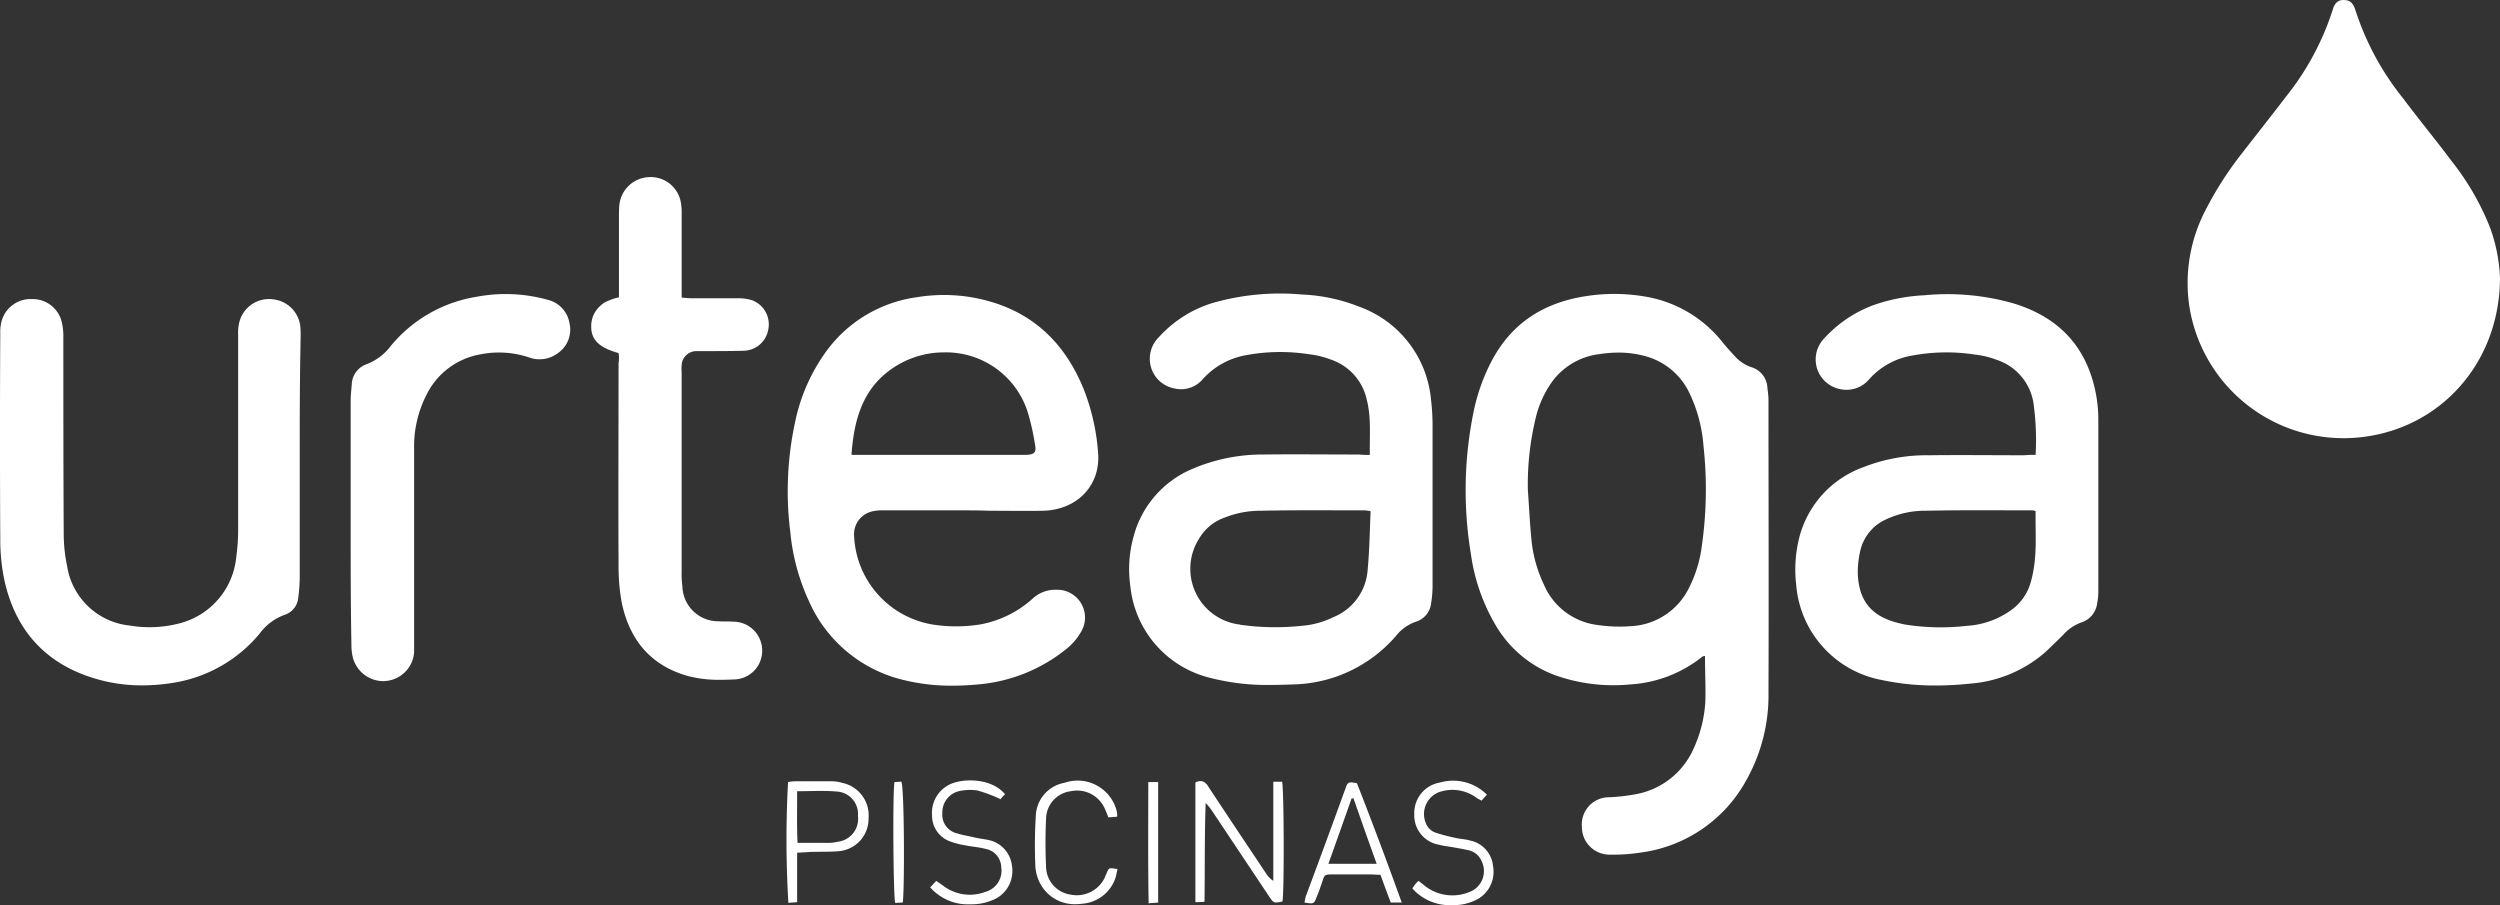
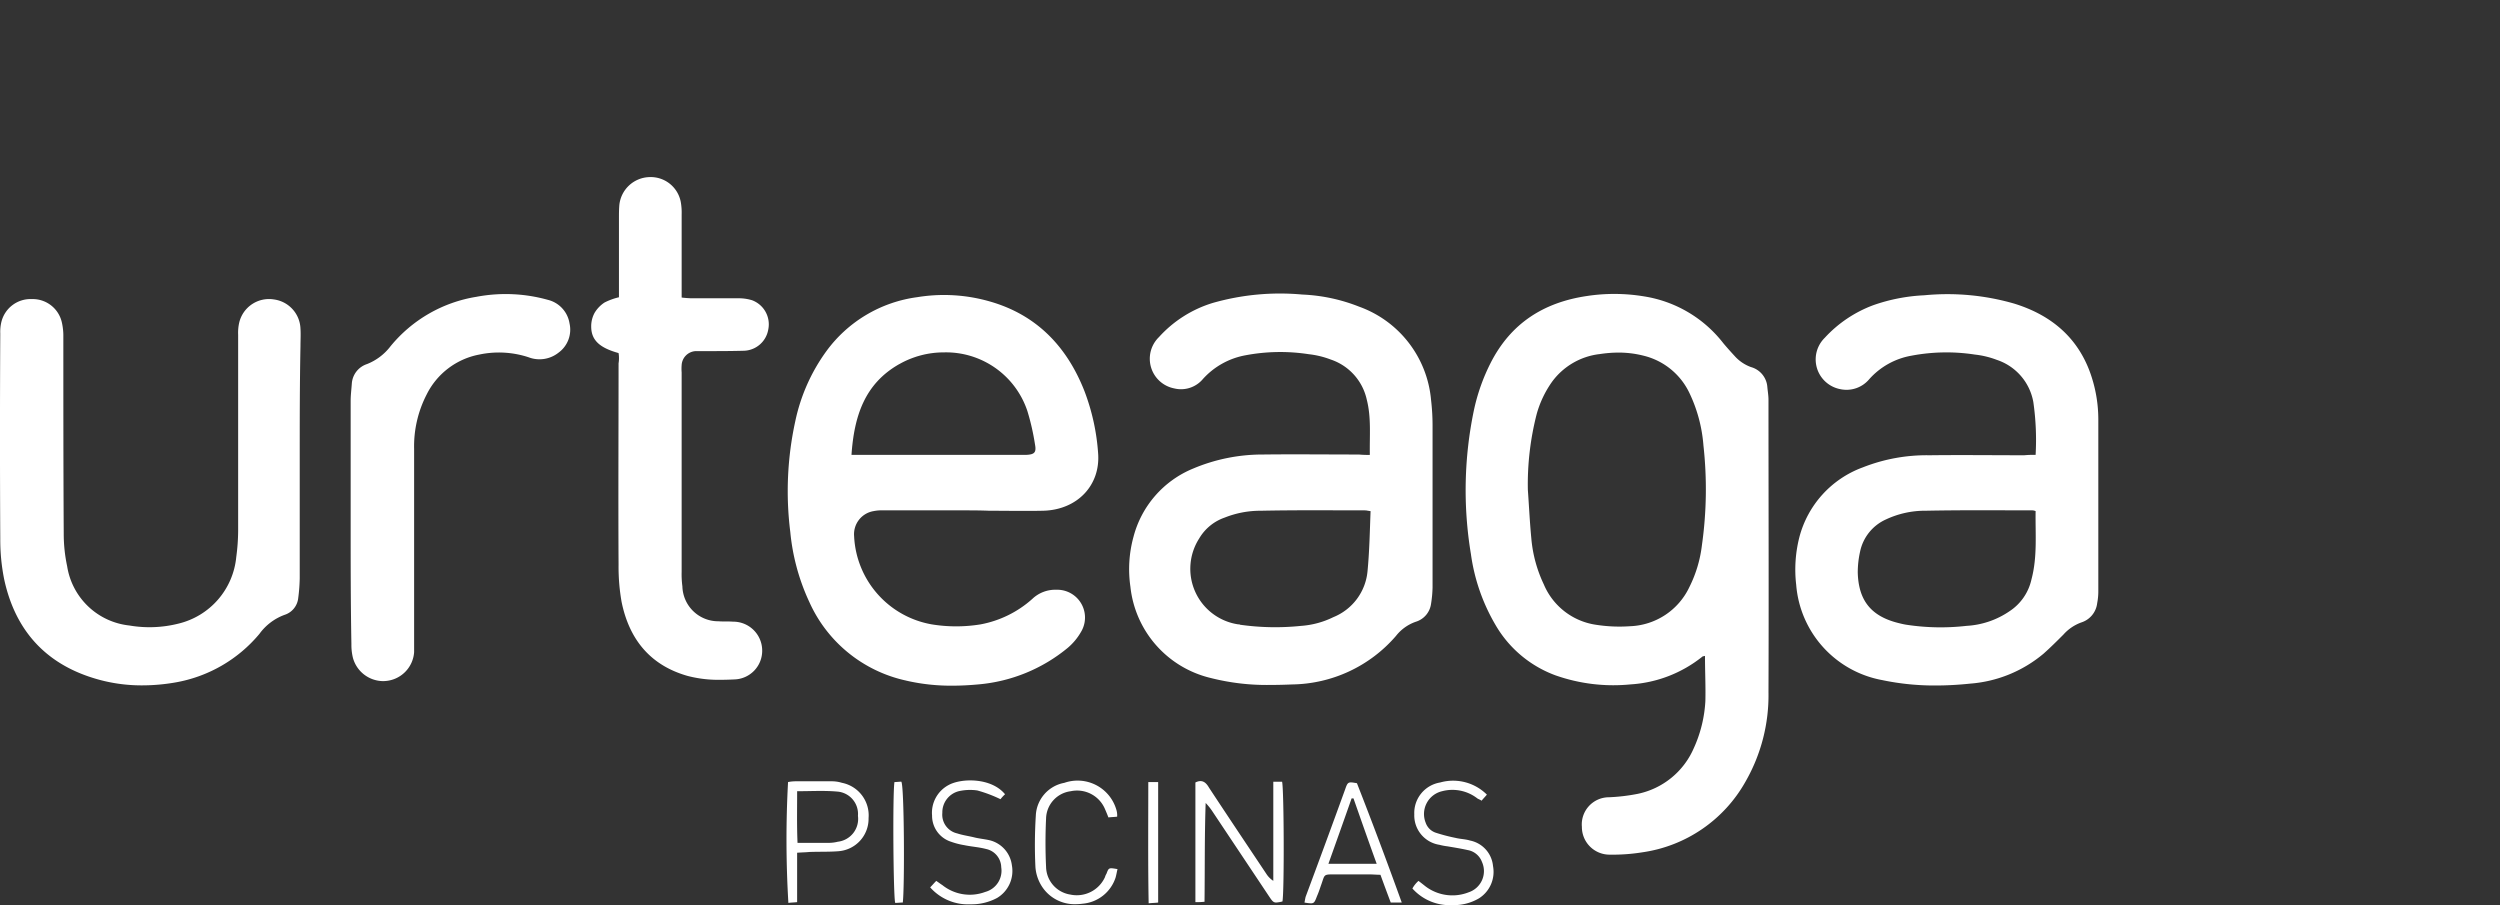
<svg xmlns="http://www.w3.org/2000/svg" width="284.485" height="103" viewBox="0 0 284.485 103">
  <rect x="0" y="0" width="284.485" height="103" fill="#333333" stroke="none" />
  <g id="urteaga-logotip-vectorial" transform="translate(-63.925 -142.192)">
-     <path id="gota_urteaga" data-name="gota urteaga" d="M675.138,173.849c-.043,9.557-6.659,16.994-15.654,18.076a17.761,17.761,0,0,1-19.676-14.746,17.943,17.943,0,0,1,1.73-10.9,40.079,40.079,0,0,1,4.281-6.7c1.643-2.119,3.33-4.238,4.973-6.4a30.92,30.92,0,0,0,5.319-9.9c.216-.778.649-1.124,1.3-1.081.605,0,.995.3,1.254,1.081a31.321,31.321,0,0,0,5.492,10.162c1.773,2.378,3.676,4.67,5.449,7.049a29.741,29.741,0,0,1,4.368,7.524A18.6,18.6,0,0,1,675.138,173.849Z" transform="translate(-326.728 0)" fill="#fff" />
    <path id="urteaga" d="M-6401.352,320.148a3.189,3.189,0,0,1,.691-.866c.346.26.562.433.779.606a5.065,5.065,0,0,0,4.929.692,2.538,2.538,0,0,0,1.514-3.46,2.116,2.116,0,0,0-1.6-1.341c-.779-.173-1.558-.3-2.335-.431a6.784,6.784,0,0,1-.909-.173,3.38,3.38,0,0,1-2.854-3.46,3.515,3.515,0,0,1,2.941-3.631,5.446,5.446,0,0,1,5.32,1.383c-.175.216-.391.431-.606.692-.173-.13-.346-.173-.476-.26a4.623,4.623,0,0,0-4.022-.82,2.664,2.664,0,0,0-1.859,3.589,1.816,1.816,0,0,0,1.125,1.125,19.969,19.969,0,0,0,2.291.6c.519.13,1.082.13,1.644.3a3.265,3.265,0,0,1,2.6,2.9,3.561,3.561,0,0,1-1.6,3.676,5.656,5.656,0,0,1-3.042.77A5.694,5.694,0,0,1-6401.352,320.148Zm-54.875-.13c.26-.26.433-.476.692-.736.26.173.476.346.691.476a5,5,0,0,0,4.887.779,2.5,2.5,0,0,0,1.816-2.811,2.17,2.17,0,0,0-1.729-2.075c-.822-.217-1.644-.26-2.465-.433a8.564,8.564,0,0,1-1.513-.389,3.1,3.1,0,0,1-2.163-2.984,3.576,3.576,0,0,1,1.861-3.46c1.469-.82,4.886-.865,6.443,1.039a4.982,4.982,0,0,0-.519.562,15.483,15.483,0,0,0-2.638-.995,5.78,5.78,0,0,0-2.12.087,2.482,2.482,0,0,0-1.859,2.464,2.181,2.181,0,0,0,1.687,2.335c.649.216,1.341.3,2.034.476.562.13,1.08.173,1.642.3a3.355,3.355,0,0,1,2.551,2.854,3.578,3.578,0,0,1-1.687,3.719,6.159,6.159,0,0,1-3.035.72A5.737,5.737,0,0,1-6456.228,320.017Zm12.671-.173a4.727,4.727,0,0,1-.693-2.12,53.345,53.345,0,0,1,.044-5.881,3.96,3.96,0,0,1,3.243-3.719,4.591,4.591,0,0,1,5.924,3.07,2.139,2.139,0,0,1,.087.779c-.346.043-.649.043-.995.086-.13-.346-.258-.649-.389-.95a3.442,3.442,0,0,0-3.893-2.032,3.207,3.207,0,0,0-2.81,3.113c-.087,1.816-.087,3.676,0,5.492a3.254,3.254,0,0,0,2.767,3.157,3.523,3.523,0,0,0,3.936-1.989,1.518,1.518,0,0,1,.173-.39c.259-.692.259-.692,1.253-.519-.085.346-.13.649-.216.952a4.329,4.329,0,0,1-3.763,2.984,6.129,6.129,0,0,1-.808.055A4.415,4.415,0,0,1-6443.556,319.845Zm29.923,1.9c.043-.216.085-.476.13-.649,1.514-4.064,3.027-8.172,4.5-12.238.3-.865.344-.865,1.339-.692,1.73,4.41,3.417,8.908,5.1,13.578h-1.255c-.389-1.038-.777-2.075-1.168-3.157-.431,0-.822-.043-1.253-.043h-3.633c-1.729,0-1.383-.087-1.9,1.3-.13.389-.26.777-.433,1.168-.241.632-.314.824-.7.824A5.29,5.29,0,0,1-6413.633,321.747Zm2.724-4.41h5.492c-.909-2.508-1.774-4.974-2.638-7.439h-.216C-6409.135,312.363-6410,314.785-6410.909,317.336Zm-20.5-9.3h1.125v13.709c-.3.043-.606.043-1.082.087C-6431.449,317.206-6431.406,312.666-6431.406,308.038Zm-28.886,0c.259,0,.562-.043.779-.043.344.3.389,12.2.171,13.751-.258,0-.562.043-.864.043C-6460.422,321.012-6460.508,309.379-6460.292,308.038Zm-12.107,0a4.792,4.792,0,0,1,.777-.086h4.151a3.893,3.893,0,0,1,1.21.173,3.777,3.777,0,0,1,3.027,4.022,3.7,3.7,0,0,1-3.416,3.761c-1.08.087-2.205.044-3.33.087-.432.043-.822.043-1.384.086V321.7c-.389.043-.691.043-.995.086A121.026,121.026,0,0,1-6472.4,308.038Zm1.037,1.039c0,1.988-.042,3.892.043,5.881h3.546a4.309,4.309,0,0,0,1.038-.13,2.612,2.612,0,0,0,2.292-2.941,2.552,2.552,0,0,0-2.378-2.767c-.628-.056-1.256-.071-1.894-.071C-6469.572,309.049-6470.446,309.077-6471.362,309.077Zm53.708,11.978-6.487-9.73a6.59,6.59,0,0,0-.734-.907c-.13,3.761-.087,7.48-.13,11.243a9.133,9.133,0,0,1-1.038.043V308.083c.777-.39,1.21,0,1.556.6,2.162,3.287,4.368,6.573,6.53,9.817a2.63,2.63,0,0,0,.779.777V308h1c.215.822.258,12.5.042,13.621a3.683,3.683,0,0,1-.718.124C-6417.179,321.741-6417.315,321.565-6417.654,321.055Zm35.588-7.956a3.092,3.092,0,0,1,3.07-3.33,21.293,21.293,0,0,0,3.287-.39,8.92,8.92,0,0,0,6.357-5.145,14.857,14.857,0,0,0,1.341-5.407c.043-1.686-.044-3.373-.044-5.145-.173.043-.259.043-.3.086a14.5,14.5,0,0,1-8.174,3.157,19.812,19.812,0,0,1-8.562-1.038,13.118,13.118,0,0,1-6.79-5.708,21.731,21.731,0,0,1-2.81-8.086,44.451,44.451,0,0,1,.346-16.39,22.035,22.035,0,0,1,1.9-5.362c2.292-4.5,6.011-6.876,10.94-7.61a20.679,20.679,0,0,1,6.53.043,14.206,14.206,0,0,1,9,5.319c.432.519.865.995,1.3,1.469a4.568,4.568,0,0,0,1.859,1.255,2.548,2.548,0,0,1,1.859,2.292c.043.474.128.95.128,1.426,0,11.113.044,22.228,0,33.3a19.725,19.725,0,0,1-2.594,10.118,16.059,16.059,0,0,1-11.8,8.086,21.28,21.28,0,0,1-3.719.26A3.148,3.148,0,0,1-6382.066,313.1Zm1.947-53.752a7.835,7.835,0,0,0-5.319,3.114,11.8,11.8,0,0,0-1.773,3.719,32.129,32.129,0,0,0-1,8.6c.13,1.816.218,3.676.391,5.492a15.2,15.2,0,0,0,1.426,5.275,7.634,7.634,0,0,0,5.881,4.585,17.242,17.242,0,0,0,3.936.173,7.777,7.777,0,0,0,6.746-4.455,14.382,14.382,0,0,0,1.426-4.756,45.378,45.378,0,0,0,.173-11.373,16.753,16.753,0,0,0-1.6-5.968,7.819,7.819,0,0,0-5.232-4.237,11.443,11.443,0,0,0-2.852-.349A14.54,14.54,0,0,0-6380.119,259.347Zm-78.832,37.147a15.731,15.731,0,0,1-11.027-8.952,24.2,24.2,0,0,1-2.163-7.956,37.237,37.237,0,0,1,.563-12.584,20.817,20.817,0,0,1,3.545-8,15.307,15.307,0,0,1,10.334-6.14,18.833,18.833,0,0,1,8.216.474c5.362,1.513,8.822,5.146,10.812,10.206a24.524,24.524,0,0,1,1.556,7.049c.3,3.676-2.378,6.487-6.27,6.573-2.032.044-4.066,0-6.141,0-1.038-.043-2.077-.043-3.114-.043h-8.908a4.7,4.7,0,0,0-1.123.087,2.662,2.662,0,0,0-2.207,2.854,10.691,10.691,0,0,0,8.822,10.031,17.228,17.228,0,0,0,5.578,0,12.157,12.157,0,0,0,5.881-2.9,3.786,3.786,0,0,1,2.726-1.038,3.164,3.164,0,0,1,2.81,4.8,6.756,6.756,0,0,1-1.513,1.815,18.454,18.454,0,0,1-10.119,4.152c-1,.094-2.008.149-3.009.149A22.609,22.609,0,0,1-6458.951,296.494Zm-.779-36.022c-3.979,2.248-5.146,5.967-5.448,10.334h19.891c.909-.043,1.167-.259.995-1.166a27.057,27.057,0,0,0-.865-3.806,9.756,9.756,0,0,0-9.476-6.69A10.266,10.266,0,0,0-6459.73,260.472Zm111.913,35.977a11.991,11.991,0,0,1-9.858-10.853,14.929,14.929,0,0,1,.344-5.362,11.571,11.571,0,0,1,7.223-8,19.791,19.791,0,0,1,7.61-1.383c3.588-.044,7.179,0,10.767,0a11.463,11.463,0,0,1,1.3-.044,30.274,30.274,0,0,0-.26-6.009,6.2,6.2,0,0,0-4.15-4.8,10.14,10.14,0,0,0-2.508-.606,21.3,21.3,0,0,0-7.222.13,8.366,8.366,0,0,0-4.8,2.681,3.371,3.371,0,0,1-3.287,1.125,3.444,3.444,0,0,1-1.772-5.838,14.243,14.243,0,0,1,5.535-3.719,20.262,20.262,0,0,1,5.794-1.125,27.352,27.352,0,0,1,10.249.952c4.325,1.341,7.438,4.022,8.822,8.432a15.791,15.791,0,0,1,.734,4.713v19.589a7.123,7.123,0,0,1-.128,1.341,2.612,2.612,0,0,1-1.816,2.205,5.025,5.025,0,0,0-2.032,1.383c-.736.736-1.471,1.471-2.25,2.162a14.721,14.721,0,0,1-8.389,3.417,37.745,37.745,0,0,1-3.9.211A29,29,0,0,1-6347.817,296.449Zm4.756-19.286a10.459,10.459,0,0,0-4.41.995,5.167,5.167,0,0,0-2.939,3.676,10.842,10.842,0,0,0-.26,2.378c.087,3.157,1.513,4.931,4.541,5.708.346.087.693.173.995.217a25.771,25.771,0,0,0,6.833.128,9.6,9.6,0,0,0,4.929-1.686,5.813,5.813,0,0,0,2.465-3.589c.692-2.594.433-5.146.476-7.783a1,1,0,0,0-.389-.087c-2.033,0-4.076-.011-6.12-.011S-6341.028,277.12-6343.062,277.163Zm-208.819,18.9c-5.4-1.816-8.562-5.665-9.729-11.156a22.74,22.74,0,0,1-.432-4.542q-.067-11.675,0-23.351a4.758,4.758,0,0,1,.128-1.341,3.416,3.416,0,0,1,3.46-2.594,3.4,3.4,0,0,1,3.416,2.638,6.822,6.822,0,0,1,.173,1.642c0,7.482,0,14.963.044,22.4a17.747,17.747,0,0,0,.389,3.719,8.032,8.032,0,0,0,7.091,6.746,13.491,13.491,0,0,0,5.578-.216,8.638,8.638,0,0,0,6.574-7.567,23.321,23.321,0,0,0,.216-2.984V257.142a5.149,5.149,0,0,1,.13-1.426,3.485,3.485,0,0,1,3.935-2.6,3.48,3.48,0,0,1,3.027,3.33c.043.649,0,1.3,0,1.989-.085,4.28-.085,8.6-.085,12.93V284.86a19.82,19.82,0,0,1-.173,2.25,2.243,2.243,0,0,1-1.558,1.9,6.156,6.156,0,0,0-2.854,2.162,16.033,16.033,0,0,1-9.6,5.535,22.152,22.152,0,0,1-3.731.326A18.419,18.419,0,0,1-6551.881,296.06Zm127.566.13a11.974,11.974,0,0,1-9.124-10.379,13.914,13.914,0,0,1,.346-5.665,11.549,11.549,0,0,1,6.789-7.783,20.271,20.271,0,0,1,7.958-1.6c3.633-.043,7.264,0,10.9,0a10.655,10.655,0,0,0,1.253.043c-.042-2.205.173-4.237-.346-6.27a6.218,6.218,0,0,0-4.107-4.583,10.142,10.142,0,0,0-2.508-.606,21.3,21.3,0,0,0-7.222.13,8.605,8.605,0,0,0-4.8,2.681,3.255,3.255,0,0,1-3.287,1.08,3.437,3.437,0,0,1-1.729-5.836,13.6,13.6,0,0,1,6.141-3.893,27.845,27.845,0,0,1,10.161-.95,19.756,19.756,0,0,1,6.487,1.383,12.437,12.437,0,0,1,8.174,10.594,25.315,25.315,0,0,1,.173,3.114V285.9a13.652,13.652,0,0,1-.173,1.859,2.479,2.479,0,0,1-1.731,2.034,4.905,4.905,0,0,0-2.248,1.6,15.889,15.889,0,0,1-11.849,5.535c-.806.034-1.611.056-2.416.056A25.928,25.928,0,0,1-6424.314,296.191Zm5.666-19.028a10.956,10.956,0,0,0-4.065.779,5.426,5.426,0,0,0-2.9,2.378,6.394,6.394,0,0,0,4.455,9.773.377.377,0,0,1,.216.044,28.534,28.534,0,0,0,6.918.128,9.89,9.89,0,0,0,3.676-.993,6.254,6.254,0,0,0,3.893-5.234c.216-2.248.258-4.5.346-6.831-.346-.044-.476-.087-.606-.087-1.989,0-3.979-.011-5.967-.011S-6416.66,277.12-6418.649,277.163ZM-6521.914,293.9a6.176,6.176,0,0,1-.173-1.556c-.085-4.628-.085-9.3-.085-13.967V264.666c0-.649.085-1.3.13-1.947a2.515,2.515,0,0,1,1.729-2.248,6.25,6.25,0,0,0,2.681-2.032,15.908,15.908,0,0,1,9.772-5.622,17.839,17.839,0,0,1,8.13.346,3.287,3.287,0,0,1,2.464,2.681,3.233,3.233,0,0,1-1.253,3.33,3.481,3.481,0,0,1-3.417.519,10.82,10.82,0,0,0-5.621-.3,8.442,8.442,0,0,0-5.968,4.542,12.864,12.864,0,0,0-1.426,6.182v23.135a3.535,3.535,0,0,1-3.287,3.287q-.13.01-.259.01A3.591,3.591,0,0,1-6521.914,293.9Zm38.141,2.075c-4.325-1.21-6.7-4.195-7.567-8.432a22.969,22.969,0,0,1-.346-4.237c-.043-7.655,0-15.265,0-22.919a3.56,3.56,0,0,0,0-1.168c-2.162-.6-3.114-1.469-3.114-3.027a3.191,3.191,0,0,1,.39-1.556,3.626,3.626,0,0,1,1.124-1.168,7.214,7.214,0,0,1,1.644-.6v-9c0-.476,0-.952.042-1.471a3.538,3.538,0,0,1,3.373-3.2,3.482,3.482,0,0,1,3.633,2.9,6.922,6.922,0,0,1,.087,1.341V252.9a11.514,11.514,0,0,0,1.167.086h5.188a5.2,5.2,0,0,1,1.644.217,2.924,2.924,0,0,1,1.859,3.328,2.905,2.905,0,0,1-2.724,2.423c-1.514.043-3.027.043-4.583.043h-.952a1.686,1.686,0,0,0-1.6,1.6,5.074,5.074,0,0,0,0,.822v22.7a10.325,10.325,0,0,0,.085,1.644,4.08,4.08,0,0,0,4.109,3.977c.562.044,1.124,0,1.642.044a3.293,3.293,0,0,1,3.33,3.285,3.258,3.258,0,0,1-3.155,3.287c-.528.025-1.057.043-1.584.043A13.808,13.808,0,0,1-6483.773,295.973Z" transform="translate(6626 -76.85)" fill="#fff" />
  </g>
</svg>